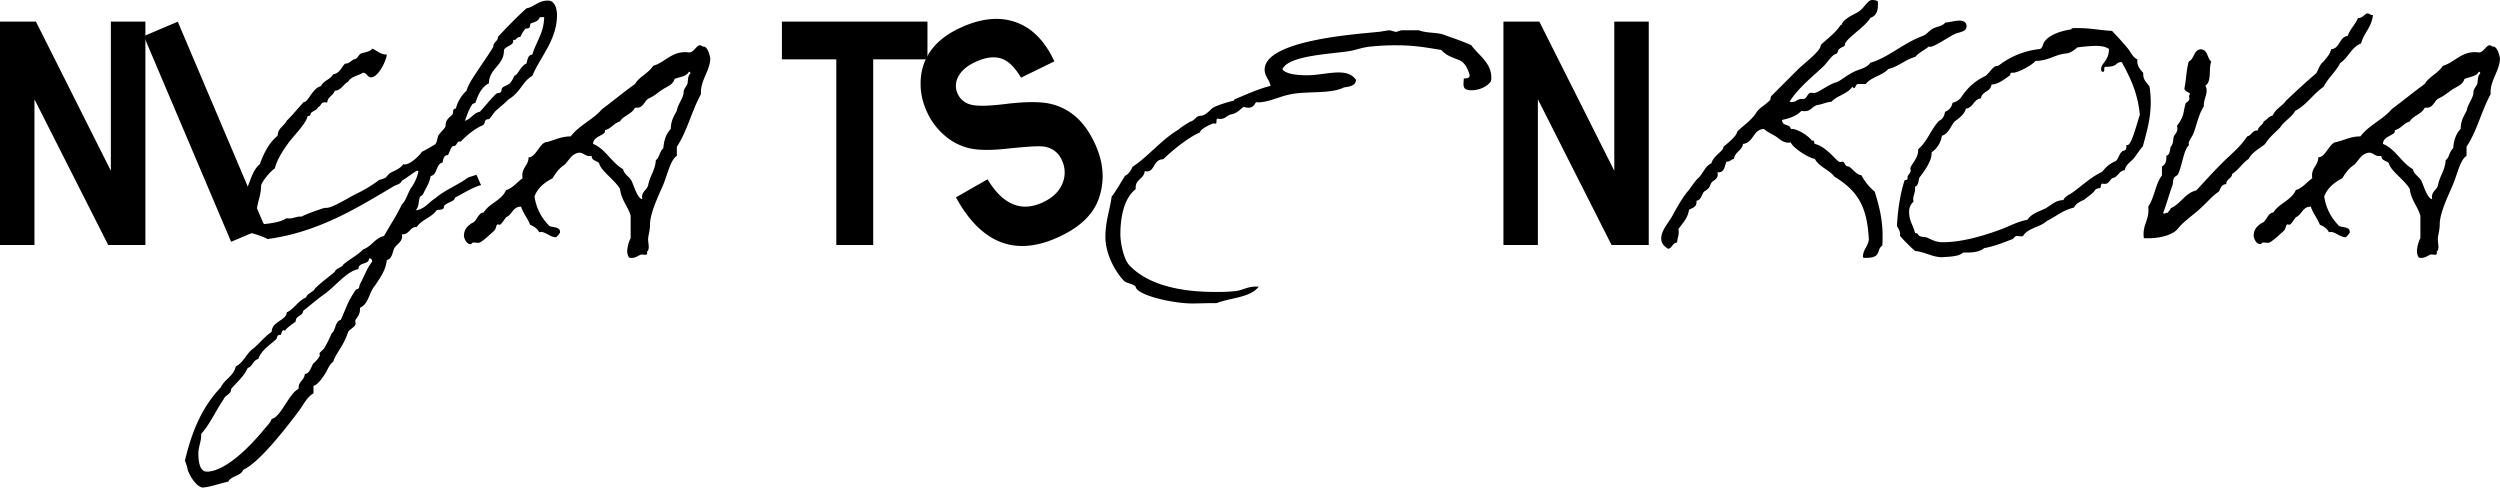
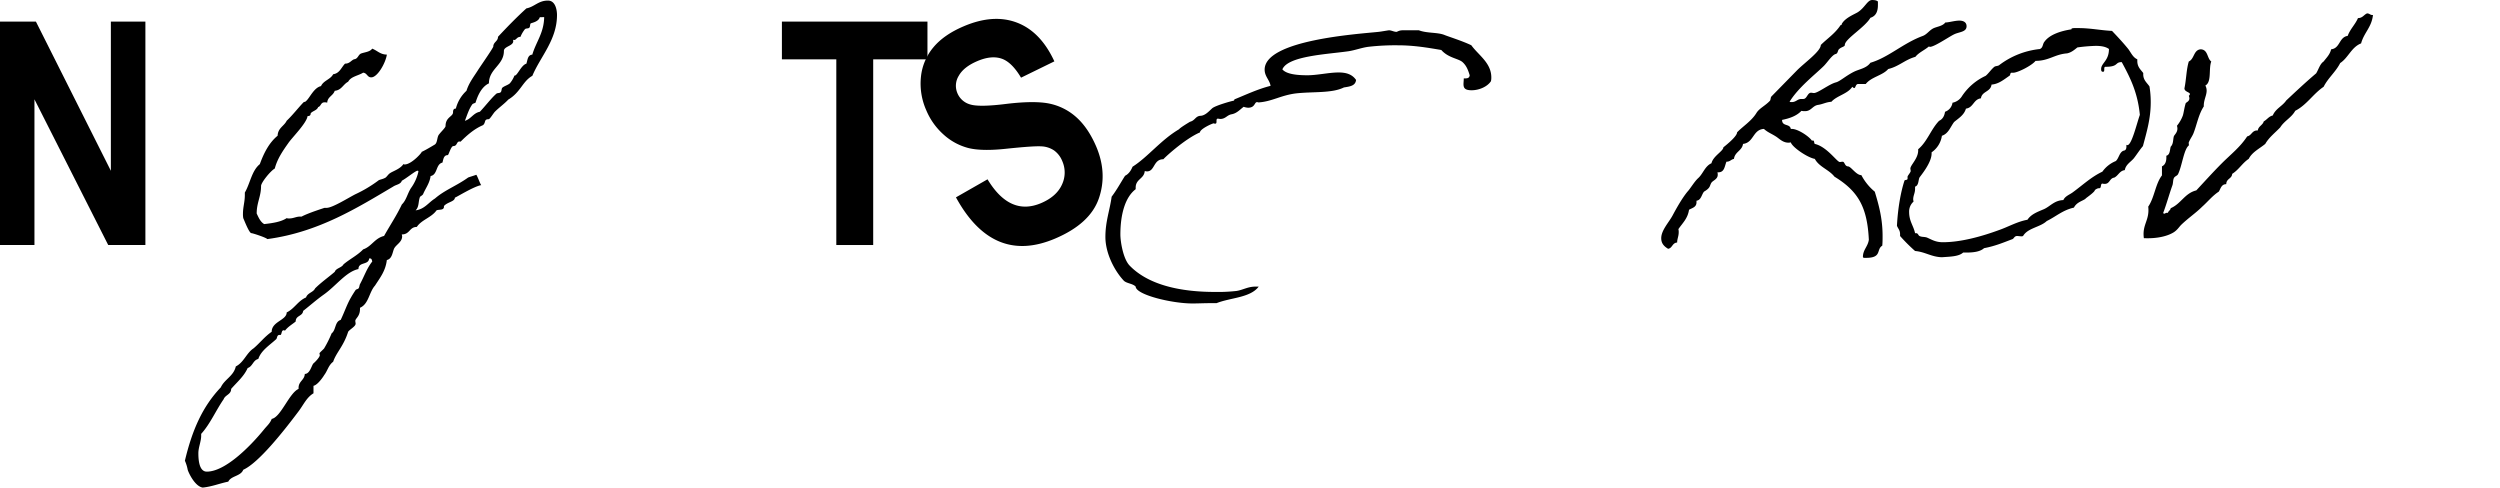
<svg xmlns="http://www.w3.org/2000/svg" id="Layer_1" data-name="Layer 1" viewBox="0 0 1600.99 312.23">
  <path d="M0,156.91V13.83H23l48,95.55V13.83H93.11V156.91H69.3L22.06,63.6v93.31Z" />
-   <path d="M148,154.82,92.1,23.11l21.74-9.23,55.91,131.71Z" />
  <path d="M308.31,118.54c-4.6.59-17,8.39-17,8,0,2.6-4.8,2.8-7,5.4v.4c0,2.6-3.39,1.6-4.79,2.4-3.2,4.59-9.6,6-12.6,10.59-4.79,0-4.39,4.8-9.59,4.8,0,.4.2.8.2,1.2,0,3.6-3.6,5.19-5,7.59-1.2,2.2-1.2,6.8-4.8,7.6-.8,7-4.39,11.39-7.59,16.39-3.8,4.2-4,11.79-9.6,14.19v.8c0,4.8-3,6-3,7.6,0,.6.2,1.2.2,1.8,0,1.79-4,3.79-4.79,5.19-3,9.4-7.6,13.2-9.6,19.19-3,2.2-3.6,5.8-5.79,8.6.2-.2-3.8,6.19-6.8,6.79v4.8c-4.4,2.6-6.4,7.4-9.6,11.6-9.59,12.79-25.58,33-35.38,37.37-1.59,4.2-7.79,3.8-9.59,7.6-5.8,1.2-10.4,3.2-16.39,3.8-5-.8-9-9.4-9.6-11.4a26.32,26.32,0,0,0-1.79-5.79c4.59-19.39,11.19-34.58,23-47,2.4-5.19,8.2-7.19,9.6-13.39,5.19-2.6,6.79-8.59,11.39-11.59,4-3.4,7.2-7.6,11.59-10.6,0-6.59,9.6-7.39,9.6-12.39,5-2.4,7.2-7.4,12.39-9.59,1-3,4.6-3.2,5.8-5.8,3.8-3.8,8.39-7,12.59-10.6.8-2.39,4.4-2.59,5.6-4.79,4-3.4,9-5.8,12.59-9.6,5.4-1.8,7.4-7.19,13.39-8.59,3.8-6.8,8-13,11.4-20.19,2.8-2.6,3.6-7,5.79-10.4a28.55,28.55,0,0,0,4.8-10.59.53.53,0,0,0-.6-.6c-1.2,0-7,4.8-10,6.4-.8,2.4-3.6,2.4-5.6,3.79-22.39,13.2-47.57,29.19-80.55,33.59-.8-1-9.4-3.8-10.2-3.8-1.4,0-4.4-7.8-5.2-9.6a14.17,14.17,0,0,1-.2-2.8c0-4.39,1.2-7.59,1.2-12v-1.6c3.4-5.79,4.4-14,9.6-18.19,2.6-7.19,6-13.79,11.39-18.19.2-5,4.2-6.19,5.8-9.59,3.8-3.6,7-7.8,10.59-11.6.4-.6,1.4-.4,1.8-1,2.4-2,5-8.59,9.6-9.59,1.6-3.6,6-4.2,7.79-7.6,4.2-.6,5.2-4.39,7.6-6.79,3,0,3.8-2,5.79-2.8,2.6-.2,2.6-3.2,4.8-3.8,2.4-.8,5.4-1,6.8-3,3.2,1.2,5.2,3.8,9.39,3.8-.8,5.4-6,14.59-10,14.59-2.6,0-2.6-2.8-5.2-3-3.2,2-7.79,2.4-9.59,5.8-3.2,1.6-4.2,5.4-8.6,5.8-1,3.2-4.6,3.8-4.8,7.59a5.48,5.48,0,0,0-1.79-.2c-2.4,0-2.2,2.6-4,3-.8,2.2-3.4,2.4-4.8,4,0,1.6-1,1.8-2,1.8-.6,4.6-10,13.79-12.39,17.39-3.4,4.8-7,10-8.6,16.19-2.8,1.6-8.79,9-8.79,11.19,0,6.8-2.8,10.6-2.8,17.6,1.2,2.59,2.4,5.39,4.8,6.79,5.39-.6,10.79-1.4,14.39-3.8a4.4,4.4,0,0,0,1.6.2c2.8,0,4.4-1.2,7-1.2h1c4.4-2.39,14.8-5.59,14.6-5.59h1.4c3.79,0,14.19-6.6,18.58-8.8a82.91,82.91,0,0,0,14.4-8.59c.8-.8,2.8-.8,4.79-2,.8-.6,1.8-2.2,2.8-2.8,2-1.4,6.4-2.6,8.6-5.8.2,0,.4.2.8.2,4.59,0,11.79-8.39,10.79-8,2.2-1,5.6-3,8.6-4.8,1.8-1.4,1.2-5,2.8-6.6,1-1.4,4-4.19,4-5.19,0-5.8,4.8-6,4.8-8.8,0-1.2.2-2.4,1.8-2.4a23.26,23.26,0,0,1,6.8-11.39c1.59-5.2,5-9.4,7.59-13.59,2.8-4.2,9.6-14,9.6-14.8v-.4c.4-2.59,3-3,3-5.79,5.8-6.2,11.8-12.4,18.19-18.19,5.2-1,7.6-5,13.8-5,5.19,0,5.79,7,5.79,9.19,0,16-10.59,26.59-15.79,39-6.19,3.4-7.59,10.6-15.39,15.2-2.6,2.79-5.8,5-8.59,7.79-1,1-3.2,4.8-4,4.8-3.2,0-1.6,2-3.6,3.8-5.8,2.39-10.79,7-14.39,10.59-2.8-.8-1.8,2.8-4.6,2.8-1.6,0-3,5.8-3.6,5.8-2.6,0-2.8,2.59-3.4,4.79-4.39,1-3,7.8-7.59,8.6-.6,4.6-3.2,7.79-4.8,11.59-.4.8-1.8,1.4-2,1.8-1.2,3-.4,6.2-2.8,8.6,5.8-.8,8.2-5,12.4-7.6,6.19-5.4,14-8.2,21.18-13.39.21-.2,5-1.6,5.2-1.8C305.51,111.94,307.91,119.13,308.31,118.54Zm-78.76,53.77c-7.79,1.59-14.19,10.59-22,16.19-4.8,3.39-8.8,7-13.4,10.59-.4,3.6-4.79,2.8-4.79,6.8-2.2,1.8-5,3.4-6.8,5.79-.4,0-.6-.2-.8-.2-1.6,0-1.2,2.2-2,3H179c-1.8,0-1.4,2.2-2.2,2.8-4.4,4-9.59,7.2-11.39,12.59-3.4.8-3.6,4.8-6.8,5.8-2.4,5.4-6.79,9-10.59,13.39,0,3.6-3.8,3.8-4.8,6.6-5,7.2-8.59,15.79-14.39,22.19v1.2c0,3.59-1.8,7.39-1.8,11.19,0,4.6.6,11.79,5.4,11.79,11.59,0,27.38-15.59,36.78-27.18,1.6-2,3.79-3.8,4.79-6.6,5.8-1,11.2-16.59,17.19-19.19v-.6c0-4.39,3.8-5,4-9,3.4,0,4.4-5.8,5.6-6.8,1.4-1.2,4-4,4-5.19,0-.4-.2-.8-.2-1.2s2.8-2.8,3-3.2a72.75,72.75,0,0,0,4.79-9.6c2.8-2,2-7.59,5.8-8.59,2.4-5,4.2-10.4,6.6-14.39.4-.8,2.4-4,3-4.8.2-.4,1.6-.6,1.8-1,.6-.6.6-2.2,1-2.8,2.8-5.2,4.4-10.19,7.8-14.39-.2-1-.4-2-1.4-2h-.6C236.15,169.91,229.55,167.51,229.55,172.31ZM345.69,11c-.8,3-5.2,3.6-5.8,4s-.2,2.2-1,2.8c-.6.6-2.2.2-2.8,1a19.18,19.18,0,0,0-2.79,4.8c-2.4,0-2.6,2-4,2a1.2,1.2,0,0,1-.8-.2c1.4,4-5.8,4-5.8,7.19,0,9.2-9.59,11.4-9.59,20.79-5.6,2.6-7.8,10-8.6,12.39-.2.2-1.8.6-2,1-2.2,3-3.39,7-4.79,10.6,4-1.2,5.39-5,9.59-5.8,3.8-4,7.2-8.59,10.6-11.59.8-.6,2.19-.2,2.79-1,.6-.6.4-2.2,1-2.8,1.4-1.2,3.4-1.6,4.8-2.8a17.56,17.56,0,0,0,2.8-4.6.43.43,0,0,1,.4-.4c1.6,0,4.2-6.79,7.39-7.59.8-2.4.8-5.6,3.8-5.8,2.4-8.19,7.4-13.79,7.6-24Z" />
-   <path d="M402.86,164.91a7.21,7.21,0,0,1-1.2-4,20.69,20.69,0,0,1,2.2-8.39v-14.4c-1.8-6.19-6-10-6.8-17.19-4-6.39-12.19-11.39-13.39-16.39-1.4-1.8-4.8-1.4-4.8-4.79a3.9,3.9,0,0,1-1.4.2c-2.8,0-3.6-2-6.39-2.2-5.2.6-6.6,5-9.6,7.79-3.2,2-5.6,5.2-7.6,8.6-5,2.6-9.39,6-11.59,11.59a32.55,32.55,0,0,0,8.8,18.19c1.2,2.4,7.59.4,7.59,4.8,0,.6-2.2,3.2-2.8,3.2-3.39,0-6.39-3.4-9.59-3.4a8.66,8.66,0,0,1-1,.2c-1.2-2.4-3.4-3.8-5.8-4.8-1.6-4.2-4.4-7.19-5.79-11.59-5.4,0-5.6,5.19-9.6,6.79-.8,1-3.2,4.8-4,4.8-.4,0-1-.2-1.4-.2-1,0-.8,2.6-2.2,4-2.59,2.4-8.39,7.79-10,7.79-1,0-2.2-.2-3.2-.2-1.4,0-.8,1-2,1-3,0-4.19-4.39-4.19-5.19,0-4.4,2.39-6.4,5-8.2,3.2-.8,4-6.8,7.6-6.8,3.6-6,11.39-7.59,14.39-14.39,4.6-1.4,7-5.19,10.6-7.59a5.54,5.54,0,0,1-.2-1.8c0-5.2,4-6.6,4-11.59,4.4,0,6.6-7.8,10.6-9.6,5.59-1,9.59-3.8,16.39-3.8,5.4-7.19,14.19-10.59,20-17.39,7.19-5.4,14-11,21.19-16.19,2.79-4.8,8.59-6.8,11.59-11.59,7.79-2.4,11.39-8.8,20.79-8.8.6,0,1.4.2,2.4.2,2.8,0,4.59-4.6,6.79-4.6a2.39,2.39,0,0,1,1.6.8h.6c3.2,0,4.4,7.6,4.4,7.4,0,7.8-6,13.79-6,22v1.2C443,71,440,84.15,433.44,94v5.8c-4,2.59-5.6,10.79-8.59,18.19-3,7.19-8.6,18.18-8.6,26,0,3.8-1.2,7-1.2,9.2,0,1.59.4,3.39.4,5,0,1.4-.4,2.6-1.2,3a2.17,2.17,0,0,1,.2,1c0,.8-.6,1-1.4,1-.6,0-1.4-.2-2-.2-1.6,0-3.59,2.2-6.59,2.2A4.4,4.4,0,0,1,402.86,164.91ZM432,50.57c-1,3.8-5.2,5-7.79,6.8-3,2-5.4,4.2-8.6,5.6-3,1.4-3.4,6.19-8,6h-1c-2,4.2-7.4,5-9.6,8.8-4,1.2-5.6,4.6-9.59,5.59v.8c0,2.6-7.6,3-7.6,8,8,3.2,11.59,11.79,19.19,16.19.8,3.6,4.2,4.8,5.6,7.8,1.6,3.59,3.8,11.19,6.79,11.39a3.9,3.9,0,0,1-.2-1.4c0-4,3.6-4.6,4-8.19,1.2-5.6,4.4-9,4.8-15.4,2.4-1.59,2.4-5.79,4.8-7.59.4-5.4,2-9.6,4.79-12.4,0-5.19,2-8.19,3.8-11.59.8-4.6,4.4-8.19,4.4-12,0-2,1.8-3.6,2.4-5.2.6-2.2,0-5,2-6.8-.2-.4-.2-1-.8-1h-.2C439.44,49.17,435.24,49.17,432,50.57Z" />
  <path d="M535.57,156.91V38H500.73V13.83h93.21V38H559.19V156.91Z" />
  <path d="M612.19,126.38l20.22-11.55q14.31,23.73,34.26,15.26,9.87-4.2,13.35-11.77a18.07,18.07,0,0,0,.23-15.2A15.28,15.28,0,0,0,675,96.33a15.77,15.77,0,0,0-8.21-2.61q-4.91-.3-22.46,1.54-15.72,1.69-24.28-.49a37.71,37.71,0,0,1-15.8-8.61A43.1,43.1,0,0,1,593.13,70.5,41.93,41.93,0,0,1,589.79,49a34.83,34.83,0,0,1,8-18.75q6.76-8.07,19.43-13.44,19-8.09,34.12-2.29T675.21,39.3L653.87,49.74q-5.94-10-12.49-12.2T626,39.08q-8.81,3.73-12,9.43a12.1,12.1,0,0,0-.88,11.16,12.42,12.42,0,0,0,8.16,7.21q5.88,1.83,23.29-.36,18.46-2.2,28-.06a37,37,0,0,1,16.94,8.82Q696.91,82,702,93.81q7.29,17.14,1.68,33.31t-28.06,25.69Q635.87,169.67,612.19,126.38Z" />
  <path d="M954.79,52c-2.2,3.4-7.4,5.8-12.4,5.8-6.59,0-5-3.6-5-7.6h1c1.6,0,2.6-.4,2.8-2-1-3.19-2-6.19-4.79-8.59-2.8-2.2-9-2.6-13.4-7.6-8.39-1.4-17.19-3-28-3a151,151,0,0,0-19,1c-4.2.6-8.4,2.2-12.39,2.8-14,2-38.78,3-42.38,11.6,2.6,3.19,9.79,3.79,16,3.79,6.4,0,13.79-1.79,20-1.79,4.6,0,8.59,1,11.19,4.79-.4,3.8-4,4.2-7.79,4.8-7.6,3.8-19.59,2.6-30.59,3.8-9.79,1.2-15.39,5.19-24,5.79-.4,0-.6-.2-1-.2-1.8,0-1.2,3.6-5.8,3.6a10,10,0,0,1-2.8-.6c-2.4,1.8-4.39,4.2-7.79,4.8-3,.6-3.6,2.8-7,3-.6,0-1.2-.2-1.8-.2-1.6,0,0,3.2-1.6,3.2a2.17,2.17,0,0,1-1-.2c-.8,0-8.79,3.59-8.79,5.79-10.2,4.4-23.79,17.19-23.39,17.19-6.6,0-5.4,7.8-10.59,7.8-.4,0-1-.2-1.4-.2-.4,5-5.8,5-5.8,10.59v1c-6.6,5-9.79,15.79-9.79,29,0,4.59,1.8,15.79,6,20,12,12.39,32.58,16.79,54.37,16.79a106.21,106.21,0,0,0,13.8-.6c4.39-.6,7.59-3,13-2.8h1.4c-5.4,7.2-18,7-27,10.59h-4.4c-3.79,0-7.39.2-11,.2-13.39,0-36.18-5.59-36.38-10.79-1.8-2-5.8-2-7.6-3.8-6.19-6.59-11.79-17.79-11.79-28,0-10,2.8-17,4-25.79,3.2-4.2,5.8-9,8.59-13.39,2.4-1.2,3.8-3.4,4.8-5.8,9.8-6.2,18.19-17.19,29.79-24,.6-1,7-4.79,7-4.79,3.2-.8,3.4-3.4,6.4-3.8,3.2,0,5.59-2.8,7.79-4.8,2-1.8,12.8-4.8,13.4-4.8,1-.19.6-.79,1-1,7.39-3,15-6.6,23-8.6-.6-3.8-3.79-6-3.79-10.39,0-19,59.76-22.79,73-24.19,1.79-.2,5-.8,6.59-1,1.6,0,3.2,1,4.8,1,.6,0,1.6-1,4-1h10.39c5.2,2,12,1.2,16.39,3,2.4,1,11.4,3.8,17.19,6.59,4.4,6.2,12.8,11.2,12.8,20.59A9.74,9.74,0,0,1,954.79,52Z" />
-   <path d="M962.79,156.91V13.83h23l48,95.55V13.83h22.06V156.91h-23.81L984.85,63.6v93.31Z" />
-   <path d="M1202.61,1V3.2c0,4.6-1.6,7.19-4.8,8.19-3.59,6.2-16.39,13.6-16.39,17.39,0,1.2-2.2,1.2-3.8,2.8-.79.8-.59,2.6-2,3-2.2.4-5.4,5.4-7.6,7.6-5.4,5.39-16.19,13.59-22,23a3.9,3.9,0,0,0,1.4.2c2.8,0,3.6-2,6.2-2h1.2c2.4,0,2.6-4,5-4,.6,0,1.2.2,1.8.2,2.6,0,9.6-5.6,14-6.8,2.59-.6,6.39-4.2,11.59-6.8,3.6-1.79,8-2.19,10.59-5.79,11.6-3.4,21-12.6,33.59-17.19,2.59-1,4-3.4,6.59-4.8,2.4-1.2,6-1.4,7.8-3.8,2.2,0,6-1.2,9-1.2,2.2,0,4.6.8,4.6,3.6,0,3.8-4.8,3.6-8,5.2-3,1.4-12.59,8-15.39,8-.2,0-.6-.2-.8-.2-2.8,2.4-6.39,3.8-8.59,6.6-6.6,1.8-10.6,6.2-17.39,7.8-3.6,4.19-10.8,5-14.39,9.59H1190c-1.8,0-1.6,2.6-2.6,2.6-.2,0-.6-.2-1.2-.8-3,4.6-9.79,5.6-13.39,9.59-3.4.2-5.6,1.6-8.6,2-3.6.6-4.4,4.2-8.59,4a7.5,7.5,0,0,1-2-.2c-3,3.2-7.4,4.8-12.39,5.8,0,4.4,5,2.2,5.59,5.79h.8c3.6,0,10.8,4.6,12.79,7.6a.73.73,0,0,1,.6-.2c1,0,.6,1.8,1.2,2.2,7.8,1.8,14.2,11.59,16,11.59.4,0,1.2-.2,1.8-.2,1.4,0,1.2,2.8,3.4,3,2,0,5.2,5.6,8.6,5.6a34.5,34.5,0,0,0,8.59,10.59c2.6,8.6,5,17.19,5,28.39,0,2,0,4-.2,6.19-4,2.4,0,7.8-10.39,7.8-.4,0-2,.2-2-.6,0-4.6,3.19-6.6,3.79-11-1-20.59-6.59-31-22-40.38-3.6-4.6-9.8-6.2-12.6-11.4-4.59-.79-14.39-7.39-15.39-10.59a5,5,0,0,1-1.6.2c-3.6,0-6-2.8-8-4-2.8-1.8-5.2-2.6-7.6-4.8-7.19.41-6.4,8.8-13.39,9.6-.6,4.4-5.2,5-5.8,9.59-2,.4-2.4,1.8-4.8,1.8-1.2,2.8-1.2,6.8-5.19,6.8h-.6a5,5,0,0,1,.2,1.6c0,2.8-3,3.6-4,5-1.4,2.19-.4,3.19-4.8,5.79-1.6,2-1.8,5.4-4.8,5.8v1c0,3.2-2.79,3.6-4.79,4.8-.8,5.59-4.2,8.59-6.8,12.39a7.5,7.5,0,0,1,.2,2c0,2.6-1,4.2-1,6.59-3.2.2-3,3.6-5.79,4-3.4-2-4.4-4.19-4.4-6.79,0-5,4.79-10,7.19-14.4,3-5.59,6.2-11.19,9.6-15.39,1.6-1.6,4.4-6.39,6.79-8.59,3.2-2.8,4.4-7.8,8.6-9.6,1-4.59,7.6-7.79,7.6-10.19V94c2.79-2.2,8.79-7.2,8.79-9.6,3.6-3.79,9.2-7.19,12.39-12.39,1.8-3,5.6-4.6,8.6-7.79.6-.6.4-2.2,1-2.8L1150.84,45c5-5,15.19-12.2,15.19-16.2,4-4,9-7.19,12.59-12.59.2-.4.8.2.8-.8,2.2-4.2,9-6.59,10.6-7.79,4.2-2.8,6-7.6,8.79-7.6C1200.41,0,1201.81.2,1202.61,1Z" />
+   <path d="M1202.61,1V3.2c0,4.6-1.6,7.19-4.8,8.19-3.59,6.2-16.39,13.6-16.39,17.39,0,1.2-2.2,1.2-3.8,2.8-.79.8-.59,2.6-2,3-2.2.4-5.4,5.4-7.6,7.6-5.4,5.39-16.19,13.59-22,23a3.9,3.9,0,0,0,1.4.2c2.8,0,3.6-2,6.2-2h1.2c2.4,0,2.6-4,5-4,.6,0,1.2.2,1.8.2,2.6,0,9.6-5.6,14-6.8,2.59-.6,6.39-4.2,11.59-6.8,3.6-1.79,8-2.19,10.59-5.79,11.6-3.4,21-12.6,33.59-17.19,2.59-1,4-3.4,6.59-4.8,2.4-1.2,6-1.4,7.8-3.8,2.2,0,6-1.2,9-1.2,2.2,0,4.6.8,4.6,3.6,0,3.8-4.8,3.6-8,5.2-3,1.4-12.59,8-15.39,8-.2,0-.6-.2-.8-.2-2.8,2.4-6.39,3.8-8.59,6.6-6.6,1.8-10.6,6.2-17.39,7.8-3.6,4.19-10.8,5-14.39,9.59H1190c-1.8,0-1.6,2.6-2.6,2.6-.2,0-.6-.2-1.2-.8-3,4.6-9.79,5.6-13.39,9.59-3.4.2-5.6,1.6-8.6,2-3.6.6-4.4,4.2-8.59,4a7.5,7.5,0,0,1-2-.2c-3,3.2-7.4,4.8-12.39,5.8,0,4.4,5,2.2,5.59,5.79h.8c3.6,0,10.8,4.6,12.79,7.6a.73.73,0,0,1,.6-.2c1,0,.6,1.8,1.2,2.2,7.8,1.8,14.2,11.59,16,11.59.4,0,1.2-.2,1.8-.2,1.4,0,1.2,2.8,3.4,3,2,0,5.2,5.6,8.6,5.6a34.5,34.5,0,0,0,8.59,10.59c2.6,8.6,5,17.19,5,28.39,0,2,0,4-.2,6.19-4,2.4,0,7.8-10.39,7.8-.4,0-2,.2-2-.6,0-4.6,3.19-6.6,3.79-11-1-20.59-6.59-31-22-40.38-3.6-4.6-9.8-6.2-12.6-11.4-4.59-.79-14.39-7.39-15.39-10.59a5,5,0,0,1-1.6.2c-3.6,0-6-2.8-8-4-2.8-1.8-5.2-2.6-7.6-4.8-7.19.41-6.4,8.8-13.39,9.6-.6,4.4-5.2,5-5.8,9.59-2,.4-2.4,1.8-4.8,1.8-1.2,2.8-1.2,6.8-5.19,6.8h-.6a5,5,0,0,1,.2,1.6c0,2.8-3,3.6-4,5-1.4,2.19-.4,3.19-4.8,5.79-1.6,2-1.8,5.4-4.8,5.8v1c0,3.2-2.79,3.6-4.79,4.8-.8,5.59-4.2,8.59-6.8,12.39a7.5,7.5,0,0,1,.2,2c0,2.6-1,4.2-1,6.59-3.2.2-3,3.6-5.79,4-3.4-2-4.4-4.19-4.4-6.79,0-5,4.79-10,7.19-14.4,3-5.59,6.2-11.19,9.6-15.39,1.6-1.6,4.4-6.39,6.79-8.59,3.2-2.8,4.4-7.8,8.6-9.6,1-4.59,7.6-7.79,7.6-10.19c2.79-2.2,8.79-7.2,8.79-9.6,3.6-3.79,9.2-7.19,12.39-12.39,1.8-3,5.6-4.6,8.6-7.79.6-.6.4-2.2,1-2.8L1150.84,45c5-5,15.19-12.2,15.19-16.2,4-4,9-7.19,12.59-12.59.2-.4.8.2.8-.8,2.2-4.2,9-6.59,10.6-7.79,4.2-2.8,6-7.6,8.79-7.6C1200.41,0,1201.81.2,1202.61,1Z" />
  <path d="M1326.54,18.79v-.2c0-.8,3-.6,4.4-.6,7.8,0,14,1.4,21.59,1.8,3.6,3.8,7,7.4,10.39,11.59,1.8,2.4,3,5.4,5.8,6.6v1c0,4,2.2,5.6,3.8,7.79v.8c0,3.8,2.4,5.4,4,7.8a61.56,61.56,0,0,1,.8,10.19c0,10.4-2.6,19-5,28-2.2,2.6-3.8,5.2-5.8,7.79-2,2.4-5.2,4-5.8,7.6-3.39.4-4.19,3.6-6.79,4.8-3,.4-2.8,4-6,4a5,5,0,0,1-1.6-.2c-1.4.2-.4,3-2,3h-.6a5.69,5.69,0,0,0-2.19,1.2c0,1.4-7.4,6.2-5.8,5.4-2,1.6-5.8,2.2-7.6,5.8-7.19,1.6-11.59,5.79-17.39,8.59-4.2,4-12.19,4.4-15.19,9.6a2.17,2.17,0,0,1-1,.2c-1,0-2-.2-2.8-.2-1.8,0-2,1.6-3,2-5.39,2-10.79,4.39-18.19,5.79-2.39,2.2-6.59,2.8-11.19,2.8h-2.2c-2.8,2.6-8.39,2.6-13.59,3-6.8-.2-10.59-3.4-17.19-4a108.6,108.6,0,0,1-9.6-9.59v-1.2c0-2.6-1.39-3.6-2-5.4.6-11.19,2.39-21.39,4.79-28.78.2-.8,2-.2,2-1.4v-1.2c0-.6,2-2.8,2-3.6,0-.6-.2-1.2-.2-1.6,0-2.2,5-6.4,5-11.59v-.8c5.79-4.8,8.19-12.8,13.39-18.19,2.2-1,3.4-3,3.8-5.8a7.23,7.23,0,0,0,4.8-5.8,9.13,9.13,0,0,0,5.79-3.79,36.6,36.6,0,0,1,15.39-13.4c1.8-1.4,3.6-4.19,5.6-5.79.8-.6,2-.4,3-1a51.76,51.76,0,0,1,26.18-10.4c2.2-1,1.6-3.2,3-4.79C1312.55,22.19,1319.75,19.79,1326.54,18.79Zm3.8,11.59c-2,1.6-3.8,3.2-6.59,3.8-8,.6-11.6,4.8-20.19,4.8-2.6,3.2-11.6,7.59-14.2,7.59h-1.19c-1,0-.6,1.6-1.4,2-3.8,2.6-6.8,5.2-11.4,5.6-.6,4.8-6.19,4.2-6.79,8.8-4.8.6-4.8,6-9.6,6.59-1.2,4.2-4.8,6.2-7.6,8.6-2.39,3.2-3.59,7.39-7.79,8.79a15.58,15.58,0,0,1-6.6,10.6v.8c0,6-7.19,14.39-7.79,15.39-.8,1.8-.4,5-2.8,5.79v1.4c0,2.8-1.2,4.2-1.2,6.8,0,.4.2,1,.2,1.4a8.5,8.5,0,0,0-2.8,6.6c0,6,2.8,8.79,3.8,13.59h.6c1.4,0,1.4,1.4,2.2,1.8,1.6.8,3,.4,4.8,1,3.19,1.4,5.59,3,10.19,3,11.39,0,24.59-3.6,36-7.8,5.8-2,11.59-5.4,18.19-6.6,2.4-3.6,6.4-5,10.59-6.79,4-1.8,6.6-5.6,12.4-5.8,1-2.4,3.79-3.4,5.79-4.8,6.6-4.79,12-10,19.19-13.39a19.54,19.54,0,0,1,8.6-6.8c2-1.8,2.2-5.39,4.8-6.59,1.59-.2,2-1.2,2-2.8v-1c.2,0,.4.2.6.2,2.8,0,6-13.79,8-19.39-1.4-14.59-6.4-24.19-11.59-33.78-4.6,0-1.8,3-10.4,3-1.6,0,0,3.19-1.6,3.19-1.2,0-1.2-1-1.2-1.79,0-3.8,5-5.2,5-12.8-2.2-1.6-5.2-2-8.59-2A104.41,104.41,0,0,0,1330.34,30.38Z" />
  <path d="M1519.64,9.59c-.8,7.8-5.8,11.4-7.6,18.2-6.2,2.39-8.19,9.19-13.39,12.59-2.8,5.59-7.8,9.59-10.6,15.19-6.79,4.6-10.79,11.59-18.19,15.39-2.39,4.4-7,6.4-9.59,10.6-3.2,3.39-7.2,6.39-9.6,10.59-3.59,3-8.39,5.2-10.59,9.59-4,2.6-6.4,7-10.59,9.6-.2,3.2-3.8,3-3.8,6.6-3.2,0-3.6,3-4.8,4.79-4,2.6-7,6.4-10.59,9.6-4,4-8.8,7.19-13.4,11.59-1.59,1.6-2.39,3.2-4.79,4.8-3.8,2.4-10.4,4.2-19.19,3.8-1.2-8.8,3.8-11.4,2.8-20.19,4-5.8,4.59-14.59,8.79-20v-5.8c2.2-1,3-3.4,2.8-6.79,2.4-.6,2.2-3.6,2.8-5.8,1.8-1.8,1.4-4.4,2-6.6.4-1.2,3.2-3,2-6.79a22.91,22.91,0,0,0,3.79-6.6c.6-2,.8-4.4,1.8-7.8.4-.8,3.4-1.4,2-4.79,2.6-2.4-2.8-2-2.8-4.8,1.2-5.6,1.2-12,2.8-17.19,3.6-1.6,3-7.4,7.6-7.8,4.8.2,4,5.8,6.79,7.8-1.8,4.6.4,13.19-3.79,15.39,2.4,4.6-1.2,8-1,13.39-3.4,5.2-4.4,11.6-6.6,17.19-.8,2-2,3.4-3,5.8-.2.4.2,1.8,0,2-3.2,2.6-4.2,12.59-6.79,18.19-.6,1.4-2.2,1.4-2.8,2.8-.6,1.2-.4,3.4-1,4.79-2,5.6-3.6,11.6-5.8,17.4.6,1.39,1.4-.4,3,0,.4-1.4,1.6-1.6,1.8-3,6.6-2.8,9-9.6,16.39-11.4,5.4-5.79,10.79-11.79,16.39-17.39s11.79-10.39,16.19-17.19c3-.6,3-4,6.8-3.8.4-2.79,3.2-3.39,3.8-5.79,2.2-1.2,3.19-3.2,5.79-3.8,1.8-4.4,6.2-6,8.6-9.59,6.39-6,12.59-11.8,19.19-17.4,1.6-2.59,2.4-6,4.79-7.59,1.8-2.4,4-4.4,4.8-7.8,5.8-.6,5-7.79,10.6-8.59,1.59-4.4,4.79-7.2,6.59-11.4,3,0,3.8-2.19,5.8-3C1517.64,8.6,1517.84,9.79,1519.64,9.59Z" />
-   <path d="M1549,164.91a7.21,7.21,0,0,1-1.2-4,20.69,20.69,0,0,1,2.2-8.39v-14.4c-1.8-6.19-6-10-6.8-17.19-4-6.39-12.19-11.39-13.39-16.39-1.4-1.8-4.8-1.4-4.8-4.79a3.9,3.9,0,0,1-1.4.2c-2.8,0-3.59-2-6.39-2.2-5.2.6-6.6,5-9.6,7.79-3.2,2-5.59,5.2-7.59,8.6-5,2.6-9.4,6-11.6,11.59a32.55,32.55,0,0,0,8.8,18.19c1.2,2.4,7.59.4,7.59,4.8,0,.6-2.19,3.2-2.79,3.2-3.4,0-6.4-3.4-9.6-3.4a8.66,8.66,0,0,1-1,.2c-1.2-2.4-3.4-3.8-5.8-4.8-1.59-4.2-4.39-7.19-5.79-11.59-5.4,0-5.6,5.19-9.6,6.79-.8,1-3.19,4.8-4,4.8-.4,0-1-.2-1.4-.2-1,0-.8,2.6-2.2,4-2.6,2.4-8.4,7.79-10,7.79-1,0-2.2-.2-3.2-.2-1.39,0-.8,1-2,1-3,0-4.2-4.39-4.2-5.19,0-4.4,2.4-6.4,5-8.2,3.19-.8,4-6.8,7.59-6.8,3.6-6,11.39-7.59,14.39-14.39,4.6-1.4,7-5.19,10.6-7.59a5.54,5.54,0,0,1-.2-1.8c0-5.2,4-6.6,4-11.59,4.39,0,6.59-7.8,10.59-9.6,5.6-1,9.59-3.8,16.39-3.8,5.4-7.19,14.19-10.59,20-17.39,7.2-5.4,14-11,21.19-16.19,2.8-4.8,8.59-6.8,11.59-11.59,7.8-2.4,11.4-8.8,20.79-8.8.6,0,1.4.2,2.4.2,2.8,0,4.6-4.6,6.79-4.6a2.39,2.39,0,0,1,1.6.8h.6c3.2,0,4.4,7.6,4.4,7.4,0,7.8-6,13.79-6,22v1.2c-5.8,10.59-8.8,23.78-15.4,33.58v5.8c-4,2.59-5.59,10.79-8.59,18.19-3,7.19-8.6,18.18-8.6,26,0,3.8-1.2,7-1.2,9.2,0,1.59.4,3.39.4,5,0,1.4-.4,2.6-1.2,3a2.17,2.17,0,0,1,.2,1c0,.8-.6,1-1.4,1-.6,0-1.39-.2-2-.2-1.6,0-3.6,2.2-6.6,2.2A4.4,4.4,0,0,1,1549,164.91ZM1578.2,50.57c-1,3.8-5.19,5-7.79,6.8-3,2-5.4,4.2-8.6,5.6-3,1.4-3.39,6.19-8,6h-1c-2,4.2-7.4,5-9.6,8.8-4,1.2-5.59,4.6-9.59,5.59v.8c0,2.6-7.6,3-7.6,8,8,3.2,11.6,11.79,19.19,16.19.8,3.6,4.2,4.8,5.6,7.8,1.6,3.59,3.8,11.19,6.8,11.39a3.9,3.9,0,0,1-.2-1.4c0-4,3.59-4.6,4-8.19,1.2-5.6,4.4-9,4.8-15.4,2.4-1.59,2.4-5.79,4.8-7.59.4-5.4,2-9.6,4.8-12.4,0-5.19,2-8.19,3.79-11.59.8-4.6,4.4-8.19,4.4-12,0-2,1.8-3.6,2.4-5.2.6-2.2,0-5,2-6.8-.2-.4-.2-1-.8-1h-.2C1585.6,49.17,1581.4,49.17,1578.2,50.57Z" />
</svg>